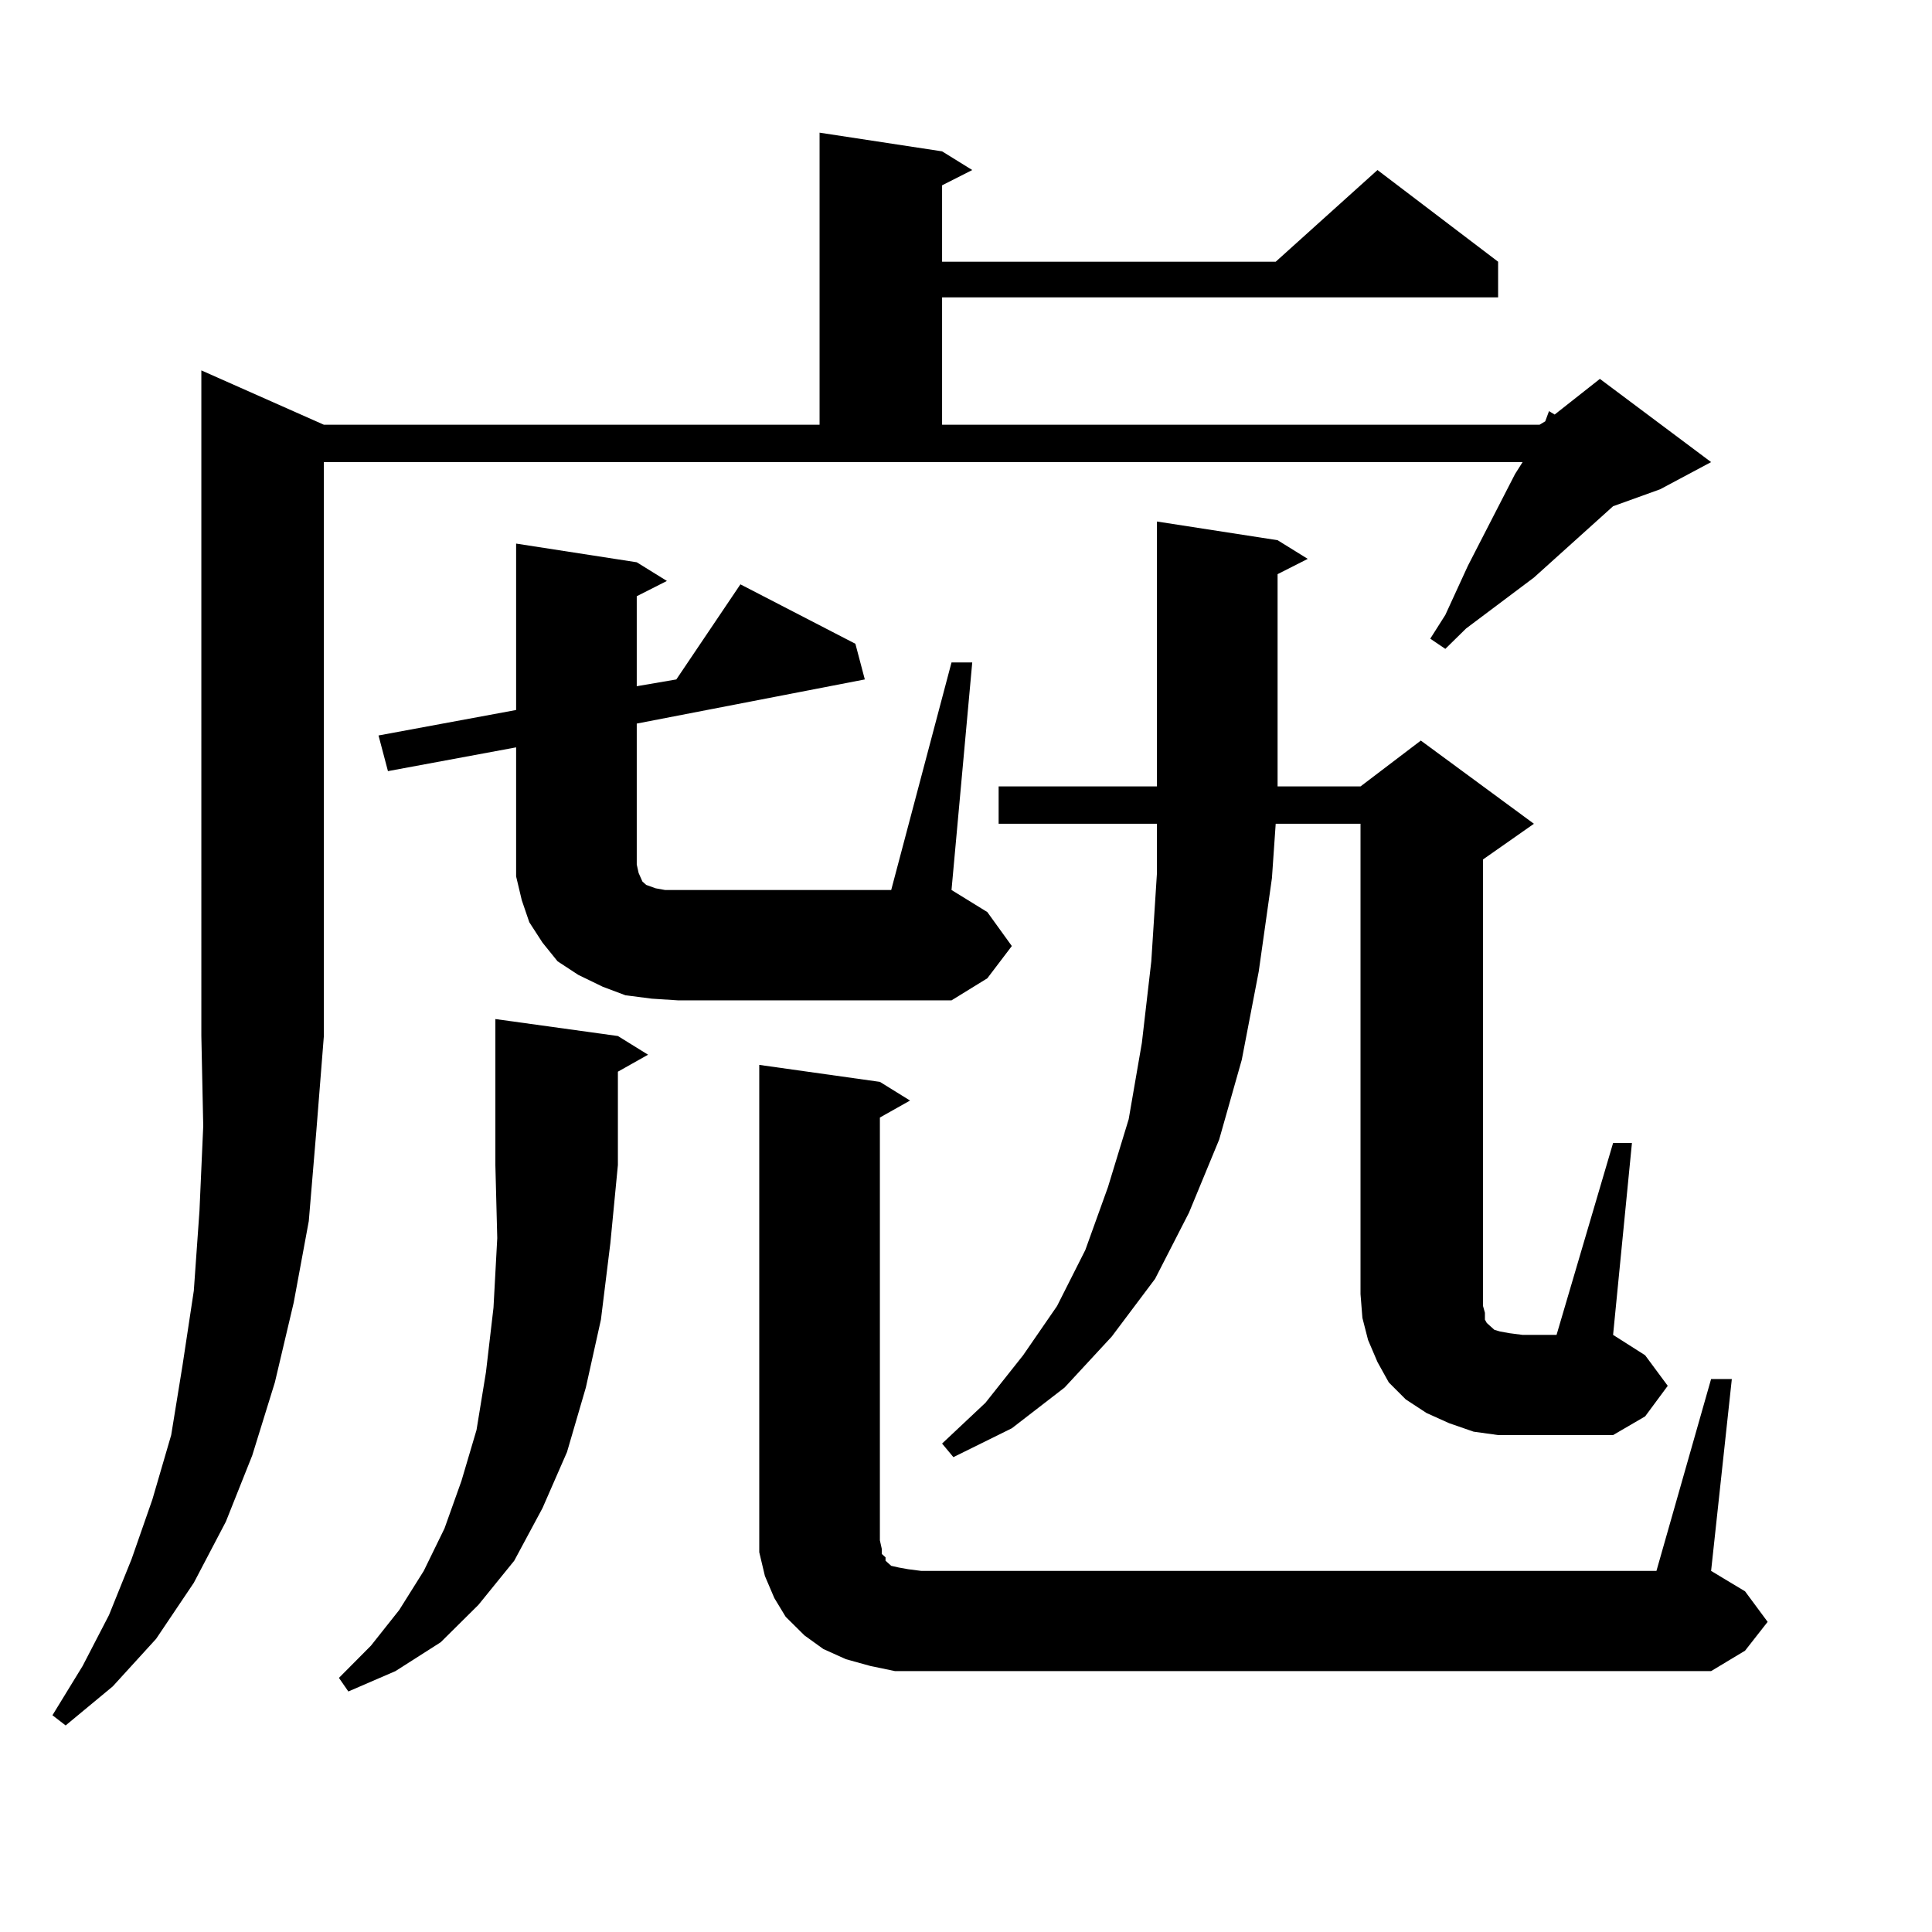
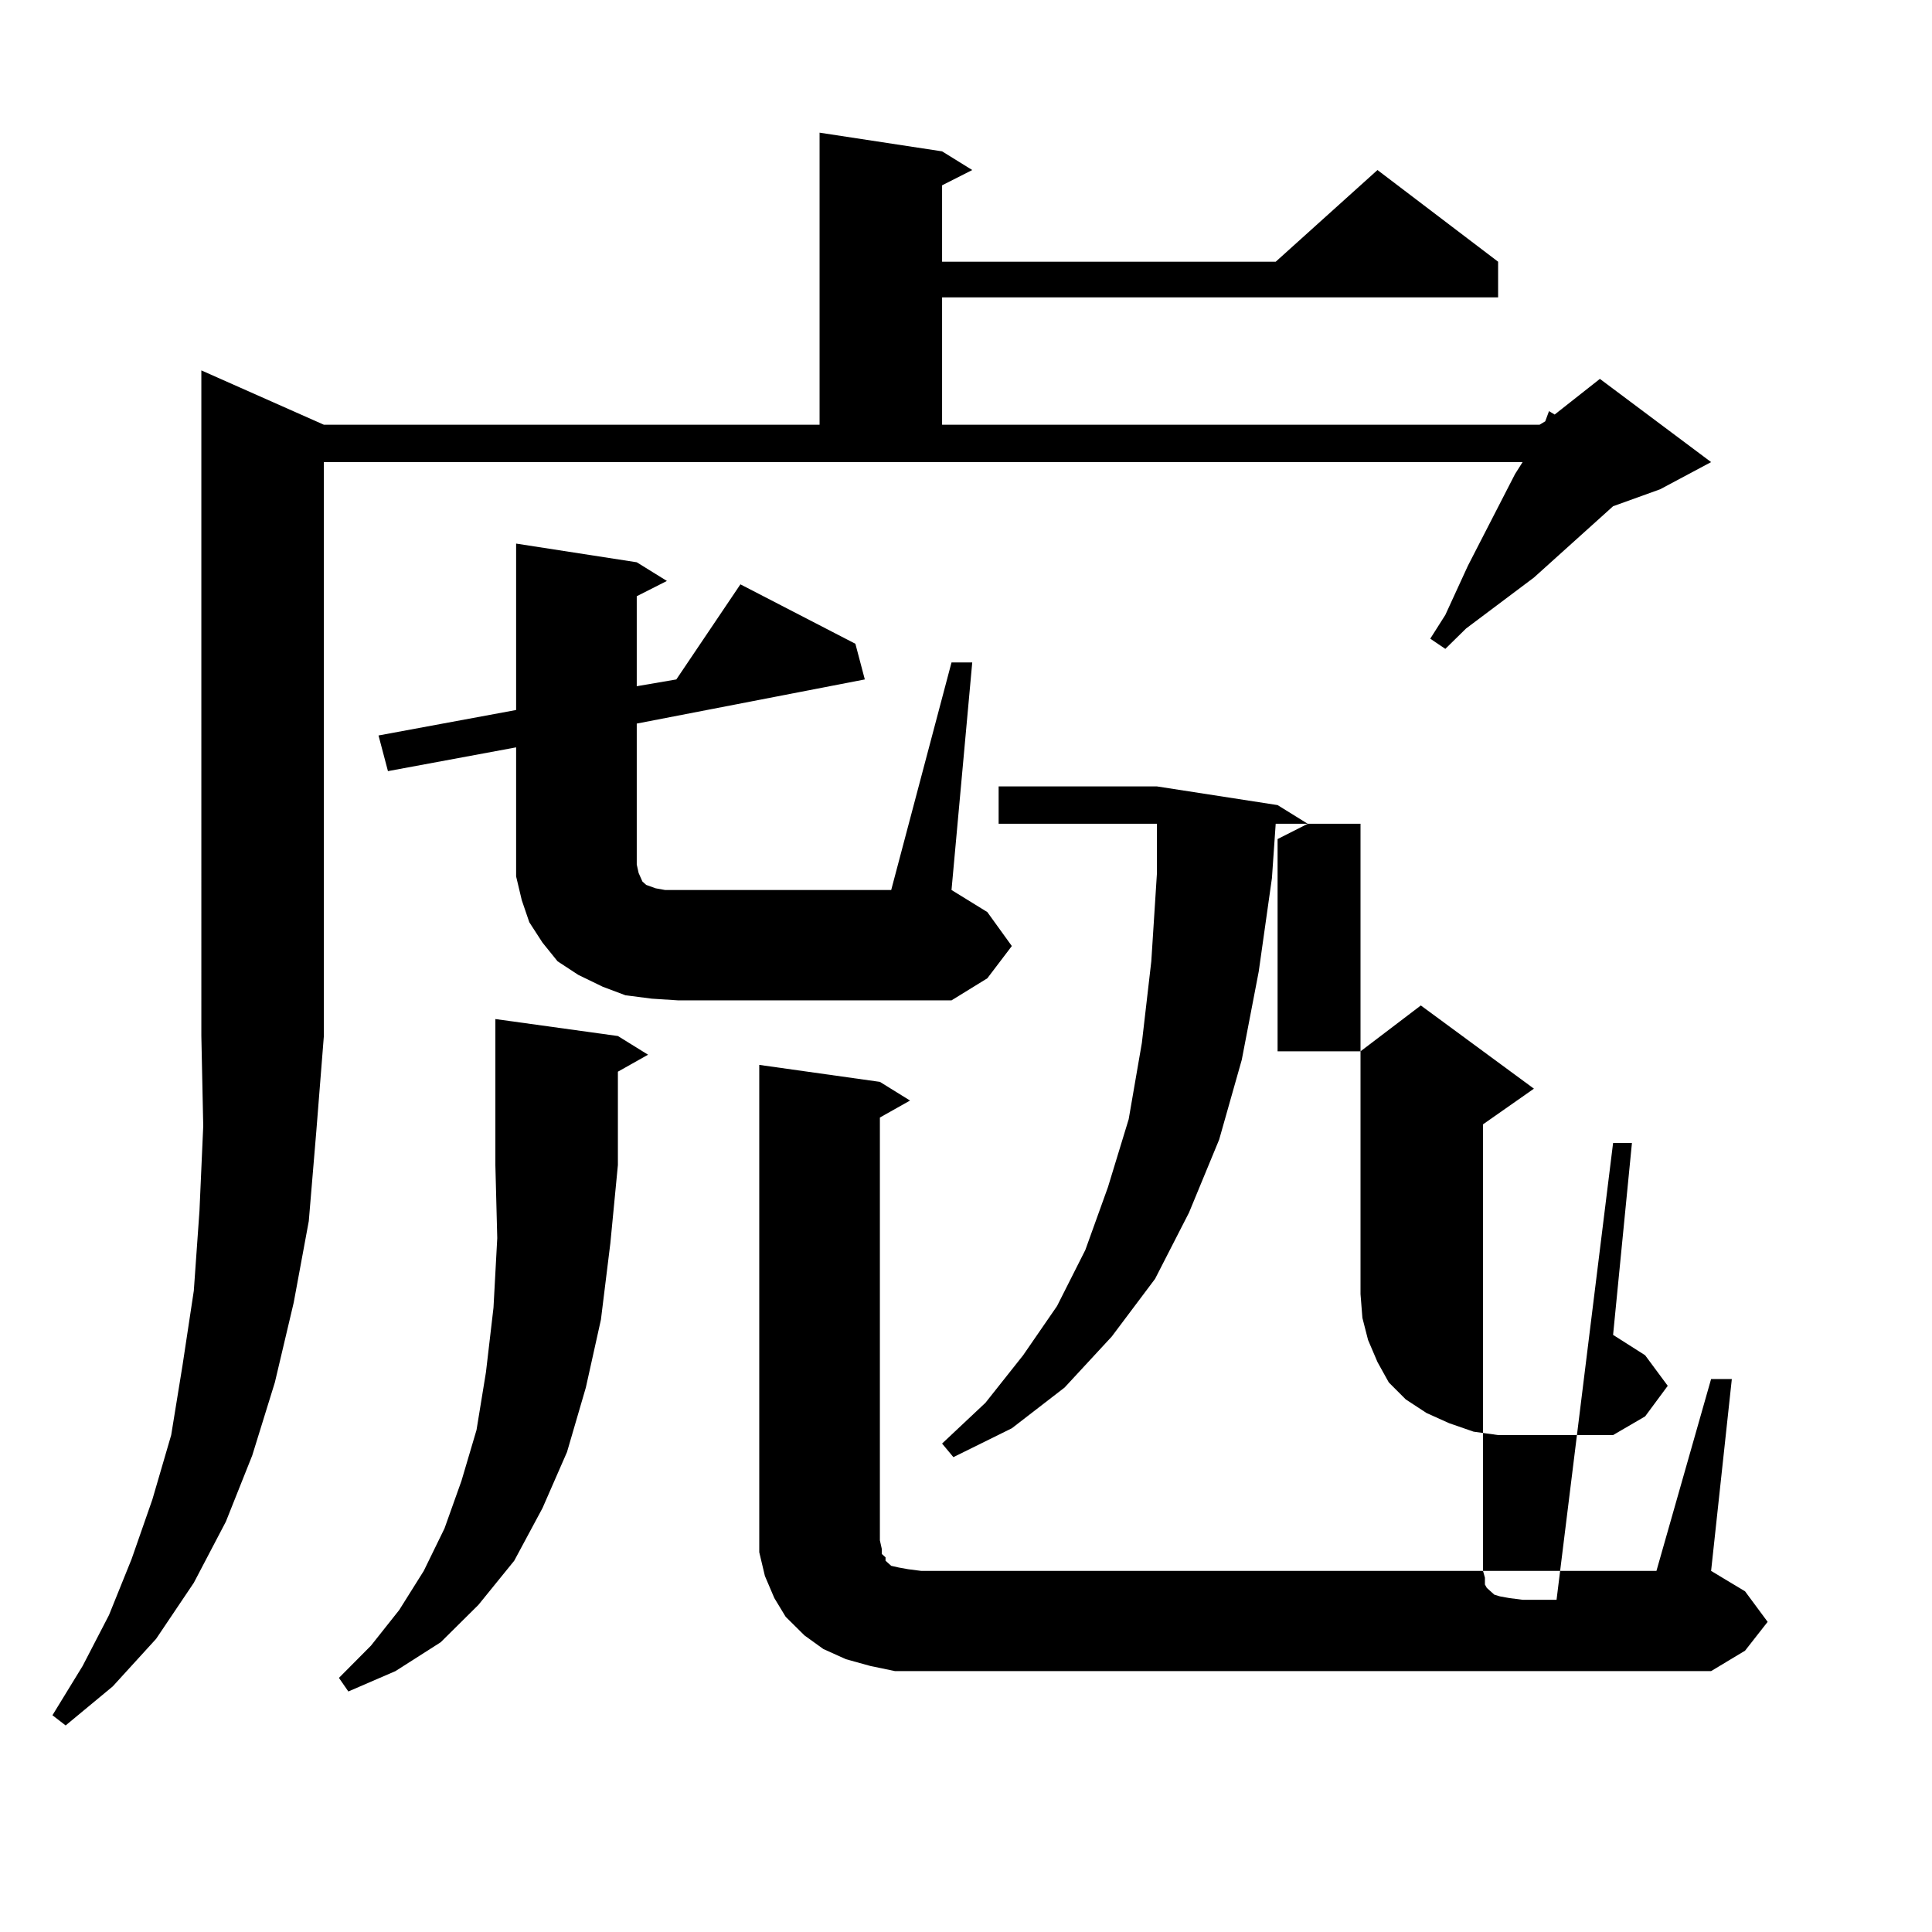
<svg xmlns="http://www.w3.org/2000/svg" version="1.1" id="图层_1" x="0px" y="0px" width="1000px" height="1000px" viewBox="0 0 1000 1000" enable-background="new 0 0 1000 1000" xml:space="preserve">
-   <path d="M167.63,219.84h256.579V68.668l63.413,9.668l15.609,9.668l-15.609,7.91v39.551h172.679l52.682-47.461l62.438,47.461v18.457  H487.622v65.918h309.261l2.927-1.758l1.951-5.273l2.927,1.758l23.414-18.457l57.56,43.066l-26.341,14.063l-24.39,8.789  l-40.975,36.914l-23.414,17.578l-11.707,8.789l-10.731,10.547l-7.805-5.273l7.805-12.305l11.707-25.488l24.39-47.461l3.902-6.152  H167.63v297.07l-3.902,49.219l-3.902,46.582l-7.805,42.188l-9.756,41.309l-11.707,37.793l-13.658,34.277l-16.585,31.641  l-19.512,29.004l-22.438,24.609l-24.39,20.215l-6.829-5.273l15.609-25.488l13.658-26.367l11.707-29.004l10.731-30.762l9.756-33.398  l5.854-36.035l5.854-38.672l2.927-41.309l1.951-43.945l-0.976-46.582V191.715L167.63,219.84z M319.821,536.246l15.609,9.668  l-15.609,8.789v48.34l-3.902,40.43l-4.878,39.551l-7.805,35.156l-9.756,33.398l-12.683,29.004l-14.634,27.246l-18.536,22.852  l-19.512,19.336l-23.414,14.941l-24.39,10.547l-4.878-7.031l16.585-16.699l14.634-18.457l12.683-20.215l10.731-21.973l8.78-24.609  l7.805-26.367l4.878-29.883l3.902-33.398l1.951-36.035l-0.976-37.793v-75.586L319.821,536.246z M492.5,342.887h10.731L492.5,460.66  l18.536,11.426l12.683,17.578l-12.683,16.699L492.5,517.789H351.04l-13.658-0.879l-13.658-1.758l-11.707-4.395l-12.683-6.152  l-10.731-7.031l-7.805-9.668l-6.829-10.547l-3.902-11.426l-2.927-12.305v-11.426v-55.371l-66.34,12.305l-4.878-18.457l71.218-13.184  v-86.133l62.438,9.668l15.609,9.668l-15.609,7.91v46.582l20.487-3.516l33.17-49.219l59.511,30.762l4.878,18.457l-118.046,22.852  v72.949l0.976,4.395l1.951,4.395l1.951,1.758l4.878,1.758l4.878,0.879h6.829h110.241L492.5,342.887z M885.661,713.785h10.731  l-10.731,99.316l17.561,10.547l11.707,15.82l-11.707,14.941l-17.561,10.547H476.891h-13.658l-12.683-2.637l-12.683-3.516  l-11.707-5.273l-9.756-7.031l-9.756-9.668l-5.854-9.668l-4.878-11.426l-2.927-12.305v-11.426v-240.82l62.438,8.789l15.609,9.668  l-15.609,8.789v218.848l0.976,4.395v2.637l1.951,1.758v1.758l0.976,0.879l1.951,1.758l3.902,0.879l4.878,0.879l6.829,0.879h380.479  L885.661,713.785z M834.931,591.617h9.756l-9.756,99.316l16.585,10.547l11.707,15.82l-11.707,15.82l-16.585,9.668h-46.828H775.42  l-12.683-1.758l-12.683-4.395l-11.707-5.273l-10.731-7.031l-8.78-8.789l-5.854-10.547l-4.878-11.426l-2.927-11.426l-0.976-12.305  V426.383h-43.901l-1.951,28.125l-6.829,48.34l-8.78,45.703l-11.707,41.309l-15.609,37.793l-17.561,34.277l-22.438,29.883  l-24.39,26.367l-27.316,21.094l-30.243,14.941l-5.854-7.031l22.438-21.094l19.512-24.609l17.561-25.488l14.634-29.004l11.707-32.52  l10.731-35.156l6.829-39.551l4.878-42.188l2.927-45.703v-25.488H516.89v-19.336h81.949V269.938l62.438,9.668l15.609,9.668  l-15.609,7.91v105.469v4.395h42.926l31.219-23.73l58.535,43.066l-26.341,18.457v231.152l0.976,3.516v3.516l0.976,1.758l0.976,0.879  l0.976,0.879l1.951,1.758l2.927,0.879l4.878,0.879l6.829,0.879h17.561L834.931,591.617z" />
+   <path d="M167.63,219.84h256.579V68.668l63.413,9.668l15.609,9.668l-15.609,7.91v39.551h172.679l52.682-47.461l62.438,47.461v18.457  H487.622v65.918h309.261l2.927-1.758l1.951-5.273l2.927,1.758l23.414-18.457l57.56,43.066l-26.341,14.063l-24.39,8.789  l-40.975,36.914l-23.414,17.578l-11.707,8.789l-10.731,10.547l-7.805-5.273l7.805-12.305l11.707-25.488l24.39-47.461l3.902-6.152  H167.63v297.07l-3.902,49.219l-3.902,46.582l-7.805,42.188l-9.756,41.309l-11.707,37.793l-13.658,34.277l-16.585,31.641  l-19.512,29.004l-22.438,24.609l-24.39,20.215l-6.829-5.273l15.609-25.488l13.658-26.367l11.707-29.004l10.731-30.762l9.756-33.398  l5.854-36.035l5.854-38.672l2.927-41.309l1.951-43.945l-0.976-46.582V191.715L167.63,219.84z M319.821,536.246l15.609,9.668  l-15.609,8.789v48.34l-3.902,40.43l-4.878,39.551l-7.805,35.156l-9.756,33.398l-12.683,29.004l-14.634,27.246l-18.536,22.852  l-19.512,19.336l-23.414,14.941l-24.39,10.547l-4.878-7.031l16.585-16.699l14.634-18.457l12.683-20.215l10.731-21.973l8.78-24.609  l7.805-26.367l4.878-29.883l3.902-33.398l1.951-36.035l-0.976-37.793v-75.586L319.821,536.246z M492.5,342.887h10.731L492.5,460.66  l18.536,11.426l12.683,17.578l-12.683,16.699L492.5,517.789H351.04l-13.658-0.879l-13.658-1.758l-11.707-4.395l-12.683-6.152  l-10.731-7.031l-7.805-9.668l-6.829-10.547l-3.902-11.426l-2.927-12.305v-11.426v-55.371l-66.34,12.305l-4.878-18.457l71.218-13.184  v-86.133l62.438,9.668l15.609,9.668l-15.609,7.91v46.582l20.487-3.516l33.17-49.219l59.511,30.762l4.878,18.457l-118.046,22.852  v72.949l0.976,4.395l1.951,4.395l1.951,1.758l4.878,1.758l4.878,0.879h6.829h110.241L492.5,342.887z M885.661,713.785h10.731  l-10.731,99.316l17.561,10.547l11.707,15.82l-11.707,14.941l-17.561,10.547H476.891h-13.658l-12.683-2.637l-12.683-3.516  l-11.707-5.273l-9.756-7.031l-9.756-9.668l-5.854-9.668l-4.878-11.426l-2.927-12.305v-11.426v-240.82l62.438,8.789l15.609,9.668  l-15.609,8.789v218.848l0.976,4.395v2.637l1.951,1.758v1.758l0.976,0.879l1.951,1.758l3.902,0.879l4.878,0.879l6.829,0.879h380.479  L885.661,713.785z M834.931,591.617h9.756l-9.756,99.316l16.585,10.547l11.707,15.82l-11.707,15.82l-16.585,9.668h-46.828H775.42  l-12.683-1.758l-12.683-4.395l-11.707-5.273l-10.731-7.031l-8.78-8.789l-5.854-10.547l-4.878-11.426l-2.927-11.426l-0.976-12.305  V426.383h-43.901l-1.951,28.125l-6.829,48.34l-8.78,45.703l-11.707,41.309l-15.609,37.793l-17.561,34.277l-22.438,29.883  l-24.39,26.367l-27.316,21.094l-30.243,14.941l-5.854-7.031l22.438-21.094l19.512-24.609l17.561-25.488l14.634-29.004l11.707-32.52  l10.731-35.156l6.829-39.551l4.878-42.188l2.927-45.703v-25.488H516.89v-19.336h81.949l62.438,9.668l15.609,9.668  l-15.609,7.91v105.469v4.395h42.926l31.219-23.73l58.535,43.066l-26.341,18.457v231.152l0.976,3.516v3.516l0.976,1.758l0.976,0.879  l0.976,0.879l1.951,1.758l2.927,0.879l4.878,0.879l6.829,0.879h17.561L834.931,591.617z" />
</svg>